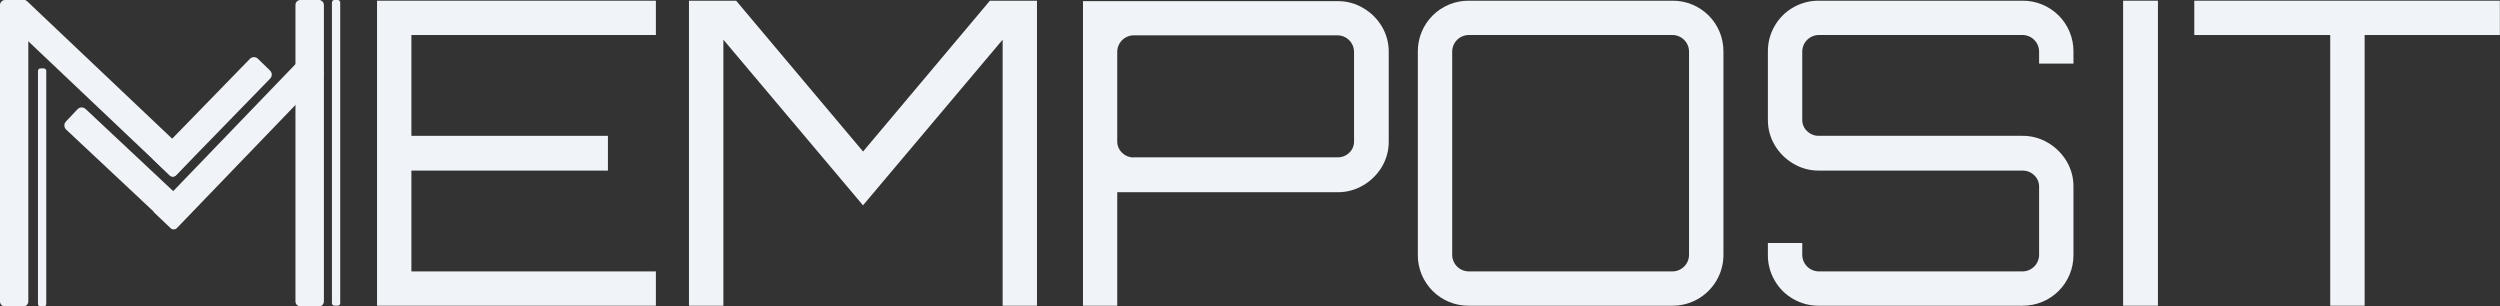
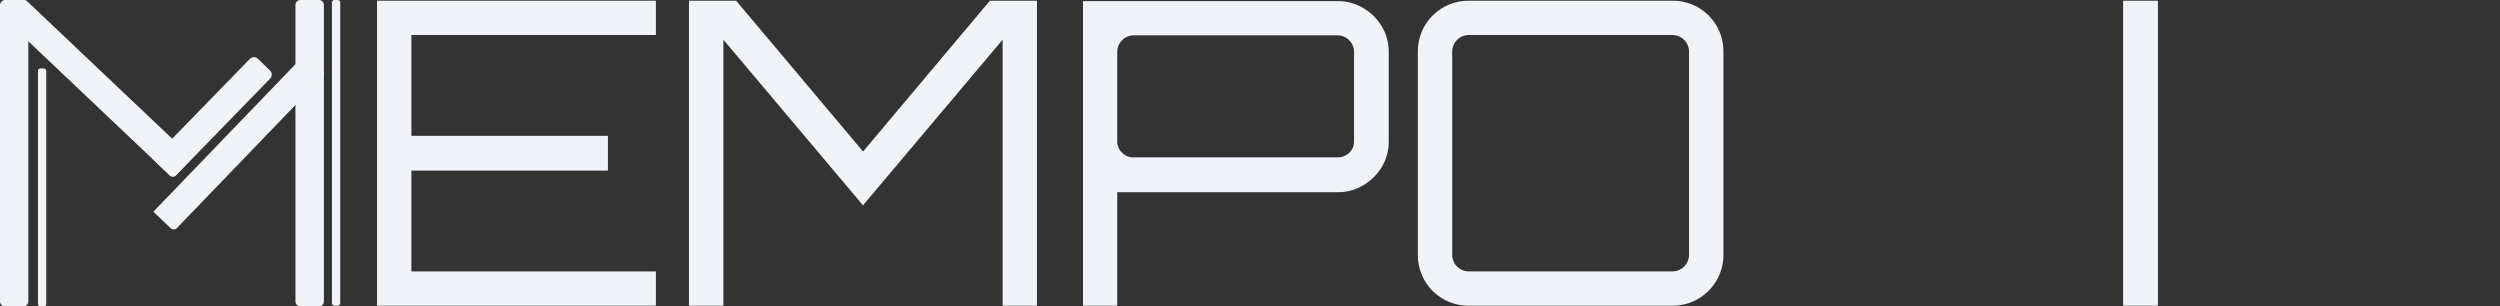
<svg xmlns="http://www.w3.org/2000/svg" width="310" height="38" viewBox="0 0 310 38" fill="none">
  <rect x="0" y="0" width="310" height="38" fill="#333333" stroke="none" />
  <g clip-path="url(#clip0_122_702)">
    <path d="M0.628 0H2.905C3.067 0.003 3.221 0.07 3.334 0.185C3.448 0.301 3.511 0.456 3.511 0.618V37.382C3.511 37.546 3.446 37.703 3.33 37.819C3.214 37.935 3.056 38 2.892 38H0.614C0.451 38 0.295 37.935 0.18 37.82C0.065 37.705 0 37.549 0 37.387L0 0.626C0 0.46 0.066 0.301 0.184 0.183C0.302 0.066 0.461 0 0.628 0Z" fill="#F0F3F7" />
    <path d="M4.709 37.68L4.709 8.791C4.709 8.709 4.742 8.63 4.8 8.572C4.859 8.513 4.938 8.48 5.021 8.48H5.424C5.507 8.48 5.586 8.513 5.645 8.572C5.703 8.63 5.736 8.709 5.736 8.791L5.736 37.702C5.736 37.783 5.703 37.861 5.646 37.919C5.588 37.976 5.51 38.009 5.429 38.009H5.025C4.982 38.009 4.94 38.001 4.9 37.985C4.861 37.968 4.825 37.944 4.795 37.913C4.766 37.882 4.743 37.846 4.728 37.806C4.713 37.766 4.707 37.723 4.709 37.68Z" fill="#F0F3F7" />
    <path d="M41.16 37.593V0.307C41.16 0.266 41.169 0.225 41.184 0.188C41.2 0.15 41.223 0.116 41.252 0.087C41.281 0.058 41.315 0.035 41.353 0.019C41.391 0.004 41.431 -0.004 41.472 -0.004H41.876C41.958 -0.004 42.038 0.028 42.096 0.087C42.154 0.145 42.187 0.224 42.187 0.307V37.597C42.187 37.637 42.179 37.677 42.164 37.714C42.148 37.752 42.126 37.785 42.097 37.814C42.069 37.842 42.035 37.865 41.998 37.88C41.96 37.896 41.92 37.904 41.88 37.904H41.476C41.435 37.904 41.394 37.897 41.356 37.881C41.318 37.866 41.283 37.843 41.253 37.814C41.224 37.785 41.2 37.751 41.184 37.713C41.169 37.675 41.16 37.634 41.16 37.593Z" fill="#F0F3F7" />
    <path d="M37.259 2.76061e-07H39.545C39.709 2.76061e-07 39.867 0.065 39.983 0.181C40.099 0.297 40.164 0.454 40.164 0.618V37.382C40.164 37.546 40.099 37.703 39.983 37.819C39.867 37.935 39.709 38 39.545 38H37.263C37.097 38 36.937 37.934 36.82 37.816C36.702 37.699 36.636 37.54 36.636 37.374V0.618C36.636 0.536 36.652 0.455 36.683 0.38C36.715 0.305 36.761 0.237 36.819 0.179C36.877 0.122 36.945 0.077 37.021 0.046C37.096 0.015 37.177 -0.001 37.259 2.76061e-07Z" fill="#F0F3F7" />
    <path d="M23.865 19.582L21.835 21.716C21.733 21.823 21.593 21.886 21.445 21.89C21.297 21.893 21.154 21.838 21.047 21.737L0.986 2.728C0.85 2.599 0.771 2.422 0.766 2.235C0.761 2.048 0.831 1.867 0.96 1.731L2.401 0.216C2.53 0.08 2.708 0.001 2.895 -0.004C3.082 -0.009 3.264 0.061 3.4 0.19L23.865 19.582Z" fill="#F0F3F7" />
    <path d="M31.978 7.285L33.486 8.748C33.62 8.878 33.697 9.056 33.7 9.243C33.703 9.43 33.631 9.611 33.5 9.745L21.826 21.736C21.722 21.841 21.58 21.901 21.432 21.903C21.284 21.904 21.141 21.847 21.035 21.744L18.92 19.692L30.985 7.3C31.116 7.165 31.295 7.089 31.482 7.086C31.669 7.083 31.85 7.155 31.985 7.285L31.978 7.285Z" fill="#F0F3F7" />
    <path d="M38.418 7.128L39.931 8.579C40.066 8.708 40.144 8.886 40.147 9.073C40.151 9.26 40.08 9.441 39.95 9.576L21.939 28.277C21.837 28.383 21.696 28.445 21.548 28.448C21.401 28.451 21.258 28.395 21.151 28.293L19.022 26.25L37.419 7.147C37.549 7.013 37.727 6.935 37.915 6.931C38.102 6.927 38.283 6.998 38.418 7.128Z" fill="#F0F3F7" />
-     <path d="M23.583 25.671L21.562 27.82C21.46 27.928 21.319 27.992 21.17 27.997C21.021 28.001 20.876 27.947 20.768 27.845L8.205 16.07C8.137 16.006 8.082 15.93 8.044 15.845C8.006 15.76 7.985 15.668 7.982 15.575C7.979 15.482 7.995 15.39 8.028 15.303C8.062 15.216 8.112 15.137 8.176 15.069L9.612 13.543C9.741 13.407 9.918 13.327 10.105 13.321C10.292 13.315 10.474 13.384 10.611 13.512L23.583 25.671Z" fill="#F0F3F7" />
    <path d="M46.752 37.908V0.088H81.329V4.341H51.013V16.843H75.382V21.153H51.013V33.655H81.329V37.908H46.752Z" fill="#F0F3F7" />
    <path d="M85.432 37.908V0.088H91.282L107.02 18.788L122.748 0.088H128.585V37.908H124.328V4.919L107.011 25.459L89.698 4.919V37.908H85.432Z" fill="#F0F3F7" />
    <path d="M134.29 37.908V0.14H165.888C167.009 0.133 168.111 0.437 169.07 1.016C170.015 1.571 170.803 2.356 171.361 3.298C171.925 4.253 172.216 5.344 172.203 6.452V17.522C172.216 18.63 171.925 19.721 171.361 20.675C170.802 21.617 170.014 22.402 169.07 22.958C168.111 23.537 167.009 23.84 165.888 23.834H138.538V37.908H134.29ZM140.605 19.51H165.87C166.137 19.514 166.403 19.465 166.65 19.366C166.898 19.266 167.124 19.119 167.314 18.932C167.505 18.751 167.656 18.532 167.758 18.289C167.859 18.046 167.908 17.785 167.902 17.522V6.444C167.902 5.899 167.687 5.377 167.303 4.991C166.919 4.604 166.398 4.385 165.853 4.38H140.588C140.044 4.383 139.524 4.6 139.14 4.984C138.756 5.368 138.54 5.888 138.538 6.43V17.522C138.533 17.787 138.583 18.051 138.687 18.295C138.791 18.54 138.945 18.76 139.14 18.941C139.33 19.129 139.557 19.277 139.805 19.377C140.054 19.477 140.32 19.527 140.588 19.523L140.605 19.51Z" fill="#F0F3F7" />
    <path d="M182.126 37.908C181.295 37.914 180.471 37.756 179.701 37.441C178.932 37.127 178.234 36.663 177.646 36.076C177.058 35.489 176.593 34.792 176.278 34.024C175.963 33.257 175.804 32.434 175.811 31.605V6.391C175.805 5.562 175.965 4.74 176.281 3.973C176.596 3.205 177.061 2.509 177.649 1.922C178.236 1.336 178.934 0.872 179.703 0.557C180.471 0.242 181.295 0.082 182.126 0.088H207.386C208.218 0.081 209.042 0.239 209.812 0.553C210.582 0.867 211.281 1.331 211.869 1.918C212.457 2.505 212.923 3.202 213.238 3.97C213.553 4.738 213.712 5.561 213.706 6.391V31.605C213.709 32.722 213.412 33.821 212.846 34.785C212.29 35.741 211.49 36.533 210.528 37.082C209.567 37.63 208.477 37.915 207.369 37.908H182.126ZM182.126 33.655H207.386C207.93 33.651 208.45 33.434 208.835 33.05C209.219 32.667 209.437 32.147 209.44 31.605V6.391C209.437 5.848 209.219 5.329 208.835 4.945C208.45 4.562 207.93 4.344 207.386 4.341H182.126C181.582 4.344 181.062 4.562 180.677 4.945C180.293 5.329 180.075 5.848 180.072 6.391V31.605C180.075 32.147 180.293 32.667 180.677 33.05C181.062 33.434 181.582 33.651 182.126 33.655Z" fill="#F0F3F7" />
-     <path d="M225.533 37.908C224.415 37.919 223.314 37.628 222.347 37.067C221.394 36.524 220.605 35.736 220.061 34.785C219.498 33.82 219.207 32.721 219.218 31.605V30.133H223.479V31.605C223.483 32.147 223.7 32.667 224.085 33.05C224.469 33.434 224.989 33.651 225.533 33.655H250.794C251.337 33.651 251.858 33.434 252.242 33.05C252.627 32.667 252.844 32.147 252.848 31.605V23.146C252.852 22.881 252.8 22.618 252.696 22.374C252.592 22.13 252.437 21.911 252.242 21.731C252.051 21.544 251.825 21.396 251.576 21.297C251.327 21.198 251.061 21.149 250.794 21.153H225.533C224.41 21.16 223.308 20.857 222.347 20.277C221.403 19.721 220.616 18.934 220.061 17.99C219.497 17.037 219.206 15.948 219.218 14.841V6.391C219.207 5.275 219.498 4.176 220.061 3.211C220.605 2.26 221.394 1.472 222.347 0.929C223.314 0.368 224.415 0.077 225.533 0.088H250.794C251.625 0.081 252.449 0.24 253.218 0.554C253.987 0.869 254.686 1.333 255.274 1.92C255.861 2.506 256.326 3.204 256.641 3.971C256.956 4.739 257.115 5.561 257.109 6.391V7.885H252.848V6.391C252.844 5.848 252.627 5.329 252.242 4.945C251.858 4.562 251.337 4.344 250.794 4.341H225.533C224.989 4.344 224.469 4.562 224.085 4.945C223.7 5.329 223.483 5.848 223.479 6.391V14.85C223.475 15.115 223.526 15.378 223.631 15.621C223.735 15.865 223.89 16.084 224.085 16.264C224.276 16.452 224.502 16.599 224.751 16.698C225 16.798 225.265 16.847 225.533 16.843H250.794C251.916 16.835 253.019 17.139 253.98 17.719C254.922 18.277 255.708 19.064 256.266 20.005C256.83 20.959 257.121 22.048 257.109 23.155V31.605C257.115 32.434 256.956 33.257 256.641 34.024C256.326 34.792 255.861 35.489 255.274 36.076C254.686 36.663 253.987 37.127 253.218 37.441C252.449 37.756 251.625 37.914 250.794 37.908H225.533Z" fill="#F0F3F7" />
    <path d="M263.266 37.908V0.088H267.584V37.908H263.266Z" fill="#F0F3F7" />
-     <path d="M288.948 37.908V4.341H272.092V0.088H309.983V4.341H293.214V37.908H288.948Z" fill="#F0F3F7" />
  </g>
  <defs>
    <clipPath id="clip0_122_702">
      <rect width="310" height="38" fill="white" />
    </clipPath>
  </defs>
</svg>